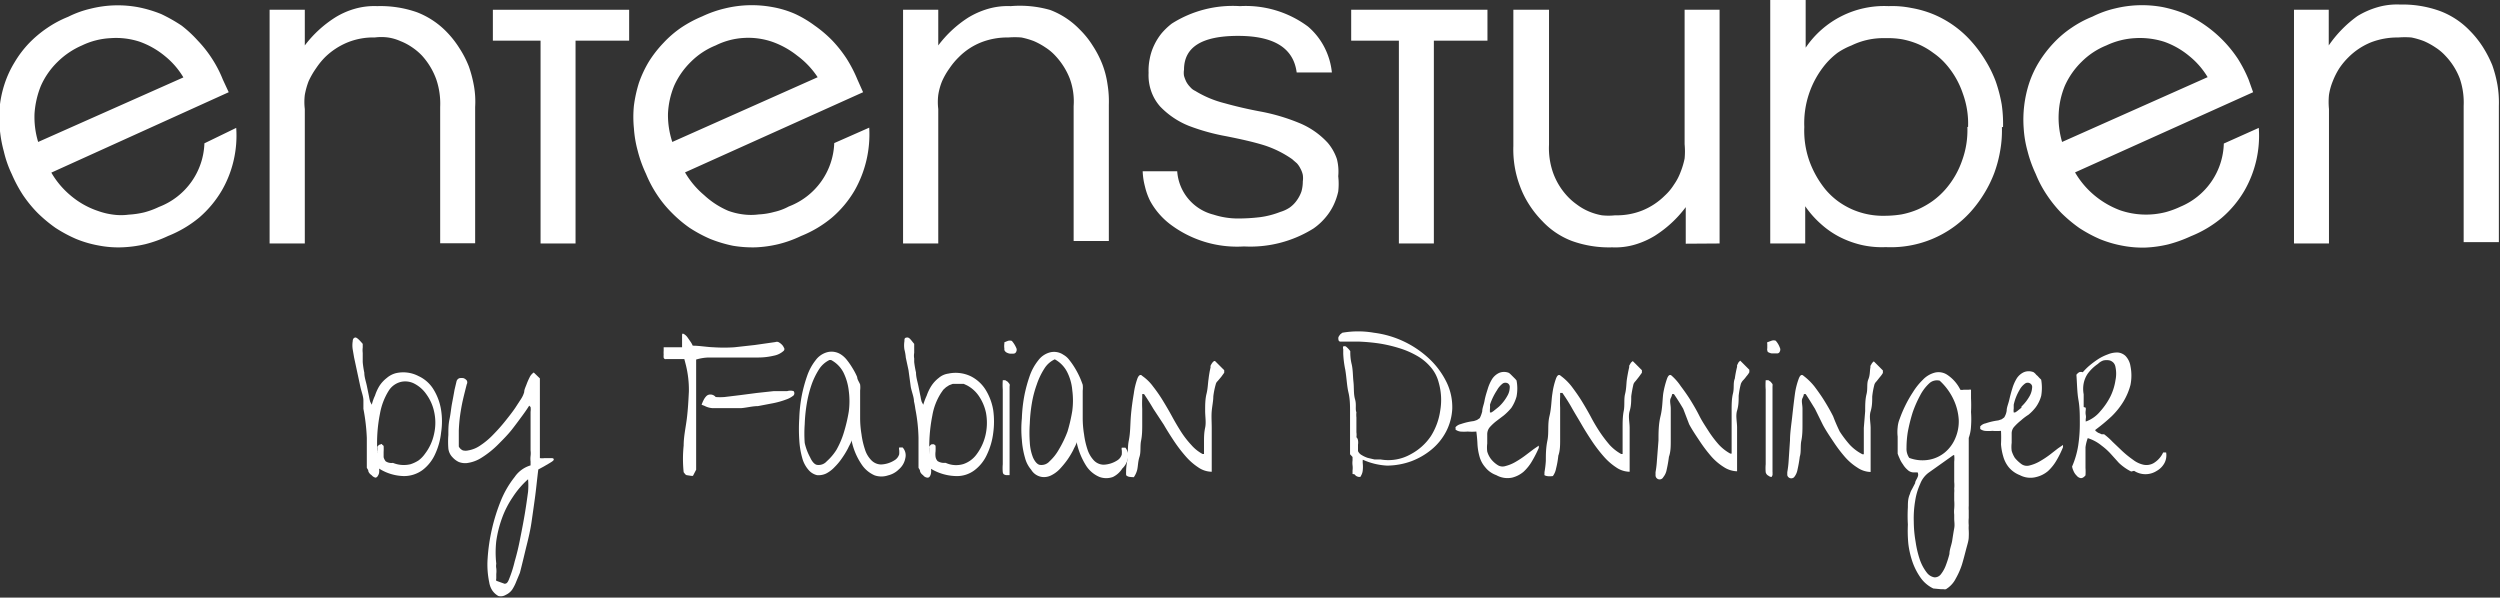
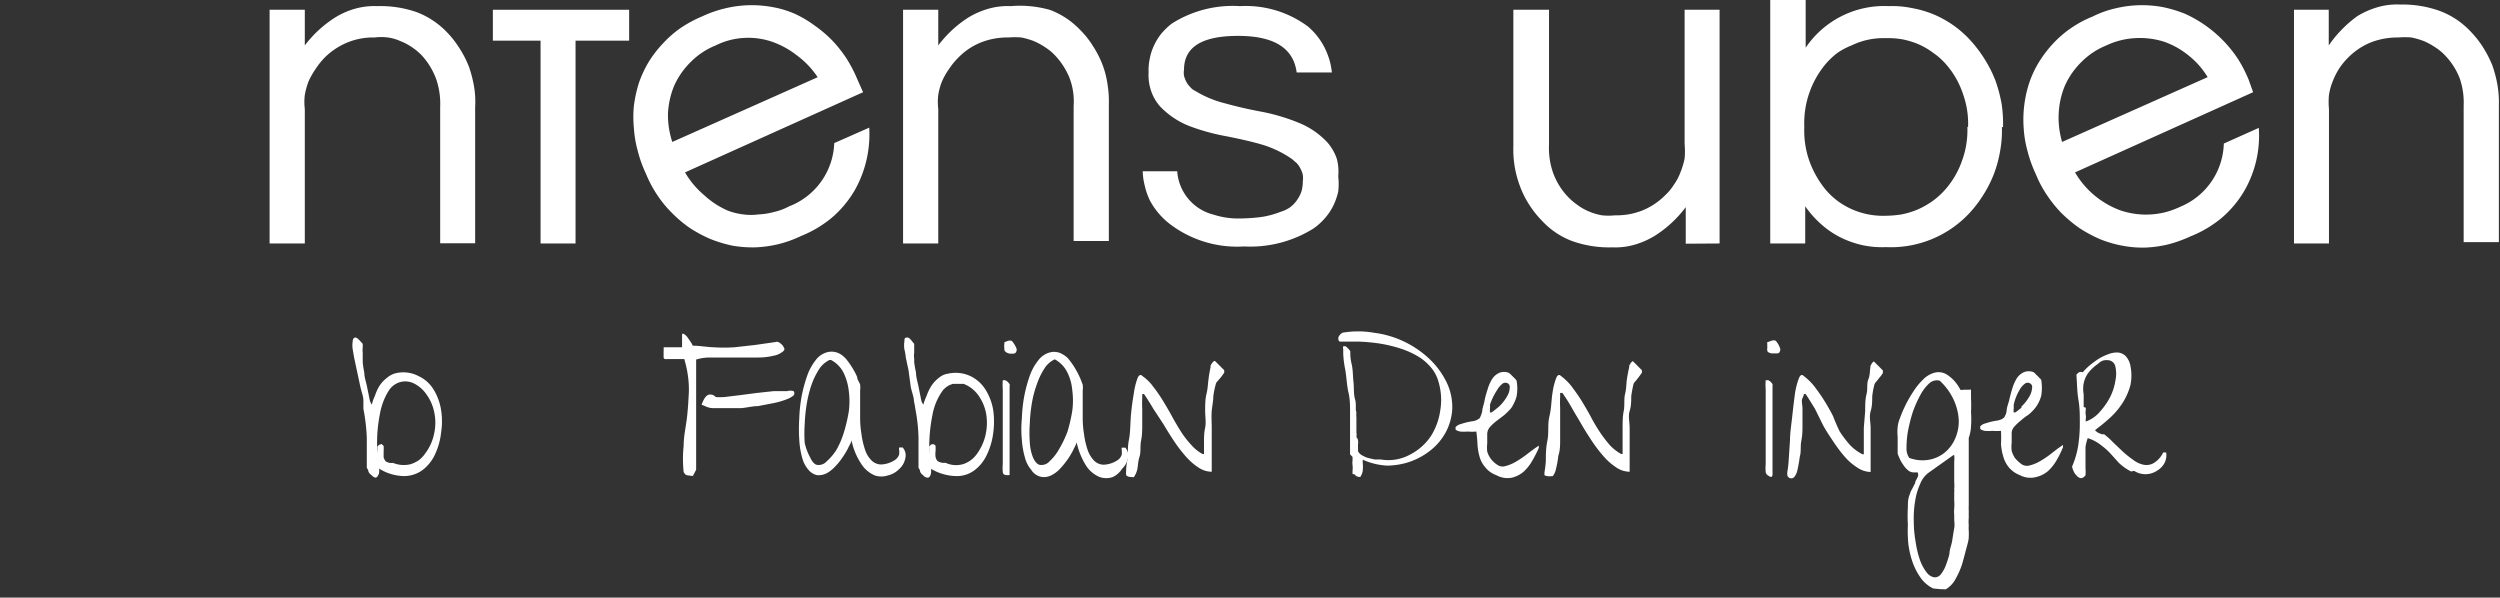
<svg xmlns="http://www.w3.org/2000/svg" viewBox="0 0 110.07 26.31">
  <rect x="0" y="0" width="110.07" height="26.31" fill="#333333" stroke="none" />
  <defs>
    <style>.cls-1{fill:#fff;}</style>
  </defs>
  <g data-name="Ebene 2" id="Ebene_2">
    <g data-name="Ebene 1" id="Ebene_1-2">
-       <path class="cls-1" d="M8.07,3.41,1.68,6.25A3.77,3.77,0,0,1,1.52,5,3.94,3.94,0,0,1,1.8,3.78a3.38,3.38,0,0,1,.74-1.06A3.51,3.51,0,0,1,3.61,2a3.26,3.26,0,0,1,1.26-.32,3.32,3.32,0,0,1,1.29.16,3.7,3.7,0,0,1,1.09.62,3.52,3.52,0,0,1,.82.94m2,.66-.26-.56a5.23,5.23,0,0,0-.47-.91,5.27,5.27,0,0,0-.63-.8A5.44,5.44,0,0,0,8,1.13,7.08,7.08,0,0,0,7.1.62a5.51,5.51,0,0,0-1-.3A4.92,4.92,0,0,0,4,.38a4.45,4.45,0,0,0-1,.36,4.79,4.79,0,0,0-.92.49,5.08,5.08,0,0,0-.8.67,4.65,4.65,0,0,0-.63.83,4.48,4.48,0,0,0-.44.94,4.82,4.82,0,0,0-.22,1,5.8,5.8,0,0,0,0,1,5.62,5.62,0,0,0,.18,1,4.81,4.81,0,0,0,.35,1A6.12,6.12,0,0,0,1,8.57a5.54,5.54,0,0,0,.65.8,6.28,6.28,0,0,0,.79.66,6.12,6.12,0,0,0,.91.49,4.89,4.89,0,0,0,1,.29,4.52,4.52,0,0,0,1,.08,5.3,5.3,0,0,0,1.05-.14,5.46,5.46,0,0,0,1-.36,5.11,5.11,0,0,0,1.37-.81,4.75,4.75,0,0,0,1-1.2,4.78,4.78,0,0,0,.52-1.33,4.84,4.84,0,0,0,.11-1.42L9,6.31a3.11,3.11,0,0,1-2,2.8,3.61,3.61,0,0,1-.65.24,3.85,3.85,0,0,1-.68.1,2.57,2.57,0,0,1-.68,0,3.11,3.11,0,0,1-.67-.16A3.66,3.66,0,0,1,3.1,8.6a3.76,3.76,0,0,1-.84-1Z" />
      <path class="cls-1" d="M11.87.43V10.72h1.55V4.8a2.56,2.56,0,0,1,0-.62,3.25,3.25,0,0,1,.17-.61A3.6,3.6,0,0,1,13.92,3a3.17,3.17,0,0,1,.4-.49,3.12,3.12,0,0,1,1-.65,3,3,0,0,1,1.18-.21,2.24,2.24,0,0,1,.58,0,2.05,2.05,0,0,1,.55.16,2.49,2.49,0,0,1,.51.27,2.61,2.61,0,0,1,.44.37,3.13,3.13,0,0,1,.63,1.05,3.32,3.32,0,0,1,.17,1.21v6h1.54v-6a4,4,0,0,0-.05-.91,5.43,5.43,0,0,0-.23-.88,4.45,4.45,0,0,0-.42-.81,4.27,4.27,0,0,0-.56-.71,3.65,3.65,0,0,0-1.3-.86A4.84,4.84,0,0,0,16.61.27a3.12,3.12,0,0,0-1,.12,3.41,3.41,0,0,0-.87.39A5.11,5.11,0,0,0,13.42,2V.43Z" />
      <path class="cls-1" d="M25.34,10.72V1.79H27.7V.43h-6V1.79h2.1v8.93Z" />
      <path class="cls-1" d="M36,3.4l-6.4,2.85A3.76,3.76,0,0,1,29.41,5a3.66,3.66,0,0,1,.27-1.22,3.43,3.43,0,0,1,.74-1.06A3.26,3.26,0,0,1,31.51,2a3.18,3.18,0,0,1,1.25-.33A3.25,3.25,0,0,1,34,1.84a3.82,3.82,0,0,1,1.1.61A3.72,3.72,0,0,1,36,3.4m2,.66-.25-.56a6,6,0,0,0-.47-.91,5.56,5.56,0,0,0-.64-.81,5.45,5.45,0,0,0-.78-.66A4.89,4.89,0,0,0,35,.61a4.35,4.35,0,0,0-1-.3,5,5,0,0,0-2.08.06,5,5,0,0,0-1,.35,5.41,5.41,0,0,0-.92.49,4.65,4.65,0,0,0-.79.68,5.15,5.15,0,0,0-.64.82,5,5,0,0,0-.44.94,5.87,5.87,0,0,0-.22,1,5,5,0,0,0,0,1,5,5,0,0,0,.17,1,5.56,5.56,0,0,0,.36,1,5.27,5.27,0,0,0,.48.91,5,5,0,0,0,.65.8,5.6,5.6,0,0,0,.79.67,6.12,6.12,0,0,0,.91.49,5.87,5.87,0,0,0,1,.3,5.3,5.3,0,0,0,1,.07,5.2,5.2,0,0,0,1-.14,5.11,5.11,0,0,0,1-.36,5.05,5.05,0,0,0,1.36-.81,4.71,4.71,0,0,0,1-1.2,5,5,0,0,0,.64-2.76l-1.54.68a3.1,3.1,0,0,1-2,2.79,2.48,2.48,0,0,1-.64.24,3.11,3.11,0,0,1-.68.11,2.66,2.66,0,0,1-.69,0,3,3,0,0,1-.66-.16A3.71,3.71,0,0,1,31,8.59a3.8,3.8,0,0,1-.84-1Z" />
      <path class="cls-1" d="M39.76.43V10.72h1.55V4.8a2.56,2.56,0,0,1,0-.62,2.64,2.64,0,0,1,.17-.61A3.22,3.22,0,0,1,41.81,3a3.09,3.09,0,0,1,.4-.48,2.89,2.89,0,0,1,1-.66,3.16,3.16,0,0,1,1.18-.21,3.69,3.69,0,0,1,.58,0,3.47,3.47,0,0,1,.55.16,3.15,3.15,0,0,1,.51.28,2.22,2.22,0,0,1,.44.37,3.13,3.13,0,0,1,.63,1,2.92,2.92,0,0,1,.17,1.21v5.94h1.55v-6a4.64,4.64,0,0,0-.06-.91,3.94,3.94,0,0,0-.23-.88,4.45,4.45,0,0,0-.42-.81,3.86,3.86,0,0,0-.57-.71,3.56,3.56,0,0,0-1.3-.86A4.82,4.82,0,0,0,44.5.27a3.09,3.09,0,0,0-1,.12,3.64,3.64,0,0,0-.88.39A5.07,5.07,0,0,0,41.31,2V.43Z" />
      <path class="cls-1" d="M58.64,3.19a3.1,3.1,0,0,0-.33-1.11,3,3,0,0,0-.72-.91,4.59,4.59,0,0,0-3-.9,5,5,0,0,0-3,.77,3,3,0,0,0-.45.43,2.62,2.62,0,0,0-.33.53,2.39,2.39,0,0,0-.19.59,2.6,2.6,0,0,0-.05.62,2.13,2.13,0,0,0,.11.79,2,2,0,0,0,.4.69,3.6,3.6,0,0,0,1.26.85A9.2,9.2,0,0,0,54,6c.6.12,1.15.24,1.64.39A4.61,4.61,0,0,1,56.88,7l.22.19a1,1,0,0,1,.16.24,1,1,0,0,1,.1.27,1,1,0,0,1,0,.29,1.61,1.61,0,0,1-.06.44,1.53,1.53,0,0,1-.21.4,1.3,1.3,0,0,1-.31.31,1.53,1.53,0,0,1-.41.19,3.8,3.8,0,0,1-.88.23,8.22,8.22,0,0,1-1,.06,3.51,3.51,0,0,1-1.06-.17,2.12,2.12,0,0,1-1.6-1.91H50.31a3,3,0,0,0,.1.67,2.87,2.87,0,0,0,.23.64,3.25,3.25,0,0,0,.85,1,4.88,4.88,0,0,0,3.28,1,5.24,5.24,0,0,0,3.06-.79,2.68,2.68,0,0,0,.5-.45,2.53,2.53,0,0,0,.37-.55,2.77,2.77,0,0,0,.22-.63,3,3,0,0,0,0-.67A2.21,2.21,0,0,0,58.86,7a2.17,2.17,0,0,0-.4-.71,3.5,3.5,0,0,0-1.27-.88,8.59,8.59,0,0,0-1.64-.49c-.6-.11-1.15-.24-1.65-.38A4.62,4.62,0,0,1,52.62,4a.62.62,0,0,1-.22-.17,1,1,0,0,1-.17-.23,1.57,1.57,0,0,1-.1-.26.82.82,0,0,1,0-.27c0-1,.79-1.49,2.38-1.49s2.44.54,2.58,1.61Z" />
-       <path class="cls-1" d="M63.13,10.72V1.79h2.36V.43h-6V1.79h2.1v8.93Z" />
      <path class="cls-1" d="M75.71,10.72V.43H74.17V6.35a3.33,3.33,0,0,1,0,.63,3.42,3.42,0,0,1-.18.6,2.42,2.42,0,0,1-.29.55,2.32,2.32,0,0,1-.4.48,3,3,0,0,1-1,.66,3.05,3.05,0,0,1-1.19.21,2.78,2.78,0,0,1-.58,0,2.66,2.66,0,0,1-.55-.16A2.49,2.49,0,0,1,69.42,9,2.67,2.67,0,0,1,69,8.63a3,3,0,0,1-.63-1.05,3.29,3.29,0,0,1-.17-1.21V.43H66.63v6a4.64,4.64,0,0,0,.06.91,4.59,4.59,0,0,0,.24.88,4.11,4.11,0,0,0,.41.81,4.43,4.43,0,0,0,.57.71,3.46,3.46,0,0,0,1.3.87,4.83,4.83,0,0,0,1.77.28,3.06,3.06,0,0,0,1-.12,3.64,3.64,0,0,0,.88-.39,5.1,5.1,0,0,0,1.36-1.26v1.61Z" />
      <path class="cls-1" d="M86.62,5.59a3.9,3.9,0,0,1-.23,1.47,3.83,3.83,0,0,1-.74,1.28,3.39,3.39,0,0,1-.56.51,3.77,3.77,0,0,1-.65.37,3.53,3.53,0,0,1-.72.22A4.65,4.65,0,0,1,83,9.5a3.39,3.39,0,0,1-1.45-.28,3.43,3.43,0,0,1-.64-.37,3.26,3.26,0,0,1-.54-.51,4.31,4.31,0,0,1-.72-1.29,4,4,0,0,1-.21-1.46,4.06,4.06,0,0,1,.93-2.76,3.26,3.26,0,0,1,.54-.51A3.14,3.14,0,0,1,81.52,2,3.19,3.19,0,0,1,83,1.68a3.78,3.78,0,0,1,.75.05,3.53,3.53,0,0,1,.72.22,3.25,3.25,0,0,1,.65.38,3,3,0,0,1,.56.5,3.78,3.78,0,0,1,.74,1.29,3.84,3.84,0,0,1,.23,1.47m1.54,0a5.88,5.88,0,0,0-.06-1,6.54,6.54,0,0,0-.26-1,5.22,5.22,0,0,0-.45-.92,5.54,5.54,0,0,0-.61-.83A4.61,4.61,0,0,0,85.15.64a4.62,4.62,0,0,0-1-.29,4.26,4.26,0,0,0-1-.08A4.17,4.17,0,0,0,79.5,2.1V0H77.94V10.72h1.54V9.08a4.28,4.28,0,0,0,.69.78,3.86,3.86,0,0,0,.86.59,4.24,4.24,0,0,0,1,.35,4.06,4.06,0,0,0,1,.08,4.73,4.73,0,0,0,3.72-1.54,5.45,5.45,0,0,0,.61-.82,5.22,5.22,0,0,0,.45-.92,5.55,5.55,0,0,0,.26-1,5,5,0,0,0,.07-1" />
      <path class="cls-1" d="M97.19,3.4l-6.4,2.85A3.76,3.76,0,0,1,90.64,5a3.66,3.66,0,0,1,.27-1.22,3.43,3.43,0,0,1,.74-1.06A3.26,3.26,0,0,1,92.74,2,3.36,3.36,0,0,1,94,1.68a3.52,3.52,0,0,1,1.29.16,3.58,3.58,0,0,1,1.09.62,3.52,3.52,0,0,1,.82.94m2,.66L99,3.5a6,6,0,0,0-.47-.91A5.52,5.52,0,0,0,97.1,1.12a5.56,5.56,0,0,0-.89-.51,5.65,5.65,0,0,0-1-.3,5,5,0,0,0-2.08.06,4.45,4.45,0,0,0-1,.36,4.79,4.79,0,0,0-.92.49,4.59,4.59,0,0,0-.79.67,5.23,5.23,0,0,0-.64.83,4.48,4.48,0,0,0-.44.94,5.2,5.2,0,0,0-.24,2,4.85,4.85,0,0,0,.17,1,5.56,5.56,0,0,0,.36,1,4.93,4.93,0,0,0,.48.91,5.63,5.63,0,0,0,.65.81,6.28,6.28,0,0,0,.79.66,6.12,6.12,0,0,0,.91.49,5.07,5.07,0,0,0,1,.29,4.65,4.65,0,0,0,1,.08,5.2,5.2,0,0,0,1-.14,5.86,5.86,0,0,0,1-.36,5.05,5.05,0,0,0,1.36-.81,4.71,4.71,0,0,0,1-1.2,4.85,4.85,0,0,0,.63-2.76l-1.54.69A3.1,3.1,0,0,1,96,9.1a3.91,3.91,0,0,1-.65.24,3.51,3.51,0,0,1-2-.08,3.9,3.9,0,0,1-1.15-.67,3.8,3.8,0,0,1-.84-1Z" />
      <path class="cls-1" d="M101,.43V10.72h1.54V4.8a3.18,3.18,0,0,1,0-.62,2.64,2.64,0,0,1,.17-.61A3.22,3.22,0,0,1,103,3a3.09,3.09,0,0,1,.4-.48,3,3,0,0,1,1-.66,3.25,3.25,0,0,1,1.19-.21,3.69,3.69,0,0,1,.58,0,3.47,3.47,0,0,1,.55.16,3.15,3.15,0,0,1,.51.28,2.22,2.22,0,0,1,.44.37,3,3,0,0,1,.63,1,3.26,3.26,0,0,1,.17,1.2v6h1.55v-6a4.64,4.64,0,0,0-.06-.91,5.43,5.43,0,0,0-.23-.88,5.19,5.19,0,0,0-.42-.81,4.33,4.33,0,0,0-.57-.71,3.56,3.56,0,0,0-1.3-.86,4.84,4.84,0,0,0-1.77-.29,3.06,3.06,0,0,0-1,.12,3.64,3.64,0,0,0-.88.39A5.27,5.27,0,0,0,102.53,2V.43Z" />
      <path class="cls-1" d="M16.36,20.92a.36.36,0,0,1-.14-.16c0-.08-.06-.13-.07-.17V19.28A8.43,8.43,0,0,0,16,18L16,17.63c0-.18-.09-.39-.14-.63l-.15-.7-.12-.56-.06-.35a1.16,1.16,0,0,1,0-.37c0-.1.05-.15.11-.16s.17.09.33.28v.16a1,1,0,0,0,0,.24c0,.09,0,.16,0,.24s0,.13,0,.16a3.84,3.84,0,0,0,.07.47c0,.19.07.38.11.57l.1.49a1.74,1.74,0,0,0,.05.22l.07.13a1.9,1.9,0,0,1,.14-.4A2,2,0,0,1,16.7,17a1.42,1.42,0,0,1,.33-.36,1,1,0,0,1,.4-.21,1.45,1.45,0,0,1,1,.13,1.51,1.51,0,0,1,.66.59,2.45,2.45,0,0,1,.33.9,3.22,3.22,0,0,1,0,1,3,3,0,0,1-.26.94,1.81,1.81,0,0,1-.55.7,1.37,1.37,0,0,1-.83.27,2.11,2.11,0,0,1-1.09-.33.62.62,0,0,1,0,.19.35.35,0,0,1-.06.14.13.13,0,0,1-.1.07A.33.33,0,0,1,16.36,20.92Zm.94-.54a1.27,1.27,0,0,0,.77.06,1.49,1.49,0,0,0,.36-.17,1.28,1.28,0,0,0,.28-.29,2.16,2.16,0,0,0,.4-.87,2.22,2.22,0,0,0,0-1,2,2,0,0,0-.33-.74,1.46,1.46,0,0,0-.52-.47.87.87,0,0,0-.59-.09.88.88,0,0,0-.56.4,2.81,2.81,0,0,0-.38,1A6.61,6.61,0,0,0,16.62,20a.19.19,0,0,1,0-.07.26.26,0,0,1,0-.1l0-.1a.16.16,0,0,1,0-.07.24.24,0,0,1,.11-.09c.05,0,.08-.05.09,0l.07.06a2.23,2.23,0,0,1,0,.27v.23a.51.51,0,0,0,.09.18A.46.46,0,0,0,17.3,20.38Z" />
-       <path class="cls-1" d="M21.94,26.24a.81.81,0,0,1-.27-.25.93.93,0,0,1-.13-.35,3.79,3.79,0,0,1-.07-1.06,8,8,0,0,1,.19-1.29A8.17,8.17,0,0,1,22.07,22a4.26,4.26,0,0,1,.59-1,1.29,1.29,0,0,1,.7-.51v-.17a1,1,0,0,1,0-.24,1,1,0,0,0,0-.25v-1.7a.74.74,0,0,0,0-.21l-.06-.06c-.05.08-.14.22-.28.41s-.3.41-.48.64-.41.46-.63.68a4.07,4.07,0,0,1-.69.55,1.56,1.56,0,0,1-.68.25.78.78,0,0,1-.34-.05.86.86,0,0,1-.27-.2.66.66,0,0,1-.19-.39,4,4,0,0,1,0-.6c0-.23,0-.46.05-.69s.07-.48.11-.69.08-.42.11-.6l.09-.38a.2.2,0,0,1,.13-.14.54.54,0,0,1,.18,0,.33.33,0,0,1,.14.1.17.17,0,0,1,0,.17c-.06.24-.12.47-.17.69s-.09.45-.12.66-.05.45-.06.68v.71a.37.37,0,0,0,.18.17.51.51,0,0,0,.24,0,1.3,1.3,0,0,0,.53-.22,3.29,3.29,0,0,0,.57-.48,7.61,7.61,0,0,0,.54-.61c.16-.2.31-.39.43-.57l.26-.4a1.08,1.08,0,0,0,.13-.29c0-.11.06-.22.1-.33a2.71,2.71,0,0,1,.13-.3.54.54,0,0,1,.19-.23l.27.26v3.51a.67.67,0,0,0,.2,0h.27c.08,0,.13,0,.14.05s-.05.09-.2.18l-.24.14-.24.13c-.06.48-.1.91-.15,1.27s-.1.72-.15,1.06-.13.68-.21,1-.18.76-.3,1.22l-.15.36a1.93,1.93,0,0,1-.19.38.7.7,0,0,1-.28.23A.42.42,0,0,1,21.94,26.24Zm.27-.54c.06,0,.13,0,.21-.22a5.15,5.15,0,0,0,.24-.76,10.34,10.34,0,0,0,.24-1c.08-.4.15-.76.21-1.12s.1-.66.14-.95a3.31,3.31,0,0,0,0-.55,3.84,3.84,0,0,0-.67.78,4.17,4.17,0,0,0-.48.94,5.07,5.07,0,0,0-.25,1,4.52,4.52,0,0,0,0,1,.54.54,0,0,0,0,.2,1.09,1.09,0,0,1,0,.25c0,.08,0,.14,0,.2a.19.19,0,0,0,0,.1Z" />
      <path class="cls-1" d="M30.23,20.92a.18.18,0,0,1-.07-.05l-.06-.08a5.72,5.72,0,0,1,0-1.17c0-.4.09-.79.14-1.19s.07-.8.09-1.19a4.54,4.54,0,0,0-.13-1.16l-.07-.27h-.8a.09.09,0,0,1-.11-.06.77.77,0,0,1,0-.15.83.83,0,0,1,0-.15l0-.11,0-.05,0,0h.81v-.48c0-.1,0-.14.07-.11a.52.52,0,0,1,.16.14l.16.23a1.09,1.09,0,0,1,.08.15c.3,0,.61.06.92.07a6.93,6.93,0,0,0,.91,0l.9-.1.91-.13a.19.19,0,0,1,.13,0,.58.58,0,0,1,.15.11.38.38,0,0,1,.09.13.11.11,0,0,1,0,.14.88.88,0,0,1-.44.22,3,3,0,0,1-.66.08H31.21a2.11,2.11,0,0,0-.56.09V17c0,.41,0,.82,0,1.23l0,1.22c0,.41,0,.82,0,1.23l-.14.27h-.08Zm.66-3.1s0,0,0,0l0,0a1.65,1.65,0,0,1,.09-.21.66.66,0,0,1,.12-.17.24.24,0,0,1,.18-.07.3.3,0,0,1,.23.11,2.56,2.56,0,0,0,.39,0l.66-.08.77-.1.74-.08.59,0a.5.5,0,0,1,.28,0,.15.15,0,0,1,0,.19,1.06,1.06,0,0,1-.33.18,3.58,3.58,0,0,1-.56.16l-.68.13c-.24,0-.49.07-.74.09l-.69,0-.57,0a.88.88,0,0,1-.35-.1Z" />
      <path class="cls-1" d="M35.59,20.68a1.3,1.3,0,0,1-.27-.52,3.71,3.71,0,0,1-.13-.8,7.37,7.37,0,0,1,0-.94,6.52,6.52,0,0,1,.11-1,6.33,6.33,0,0,1,.24-.88,2.36,2.36,0,0,1,.37-.68.94.94,0,0,1,.5-.35.76.76,0,0,1,.62.1,1.09,1.09,0,0,1,.25.23,3.27,3.27,0,0,1,.25.36,3,3,0,0,1,.21.4c0,.11.09.22.13.33a1.13,1.13,0,0,1,0,.26v1.21q0,.36.06.72a3.52,3.52,0,0,0,.15.66,1.17,1.17,0,0,0,.28.48.61.61,0,0,0,.43.19,1.19,1.19,0,0,0,.63-.21.46.46,0,0,0,.17-.24,1.23,1.23,0,0,0,0-.19.2.2,0,0,1,0-.11s.06,0,.15,0a.51.51,0,0,1,.12.47.84.84,0,0,1-.28.49,1,1,0,0,1-.48.27.92.92,0,0,1-.59,0,1.32,1.32,0,0,1-.58-.49,2.91,2.91,0,0,1-.44-1.06c0,.09-.09.21-.15.35a3.78,3.78,0,0,1-.26.43,2.6,2.6,0,0,1-.33.4,1.37,1.37,0,0,1-.38.29.79.79,0,0,1-.4.07A.7.7,0,0,1,35.59,20.68Zm.08-.54c.09.2.21.33.33.33a.47.47,0,0,0,.4-.16,2.33,2.33,0,0,0,.43-.51,3.8,3.8,0,0,0,.33-.78,6.91,6.91,0,0,0,.21-.9,3.48,3.48,0,0,0,0-.91,2.45,2.45,0,0,0-.23-.8,1.29,1.29,0,0,0-.55-.56h-.07a1.13,1.13,0,0,0-.46.41,3.29,3.29,0,0,0-.33.68,5.16,5.16,0,0,0-.21.84,6.86,6.86,0,0,0-.09.9,5.63,5.63,0,0,0,0,.82A2.42,2.42,0,0,0,35.67,20.14Z" />
      <path class="cls-1" d="M40.64,20.92a.34.34,0,0,1-.13-.16c0-.08-.06-.13-.07-.17V19.28A7.4,7.4,0,0,0,40.3,18a3,3,0,0,0-.06-.33c0-.18-.09-.39-.14-.63L40,16.3l-.12-.56a2,2,0,0,0-.06-.35,1.17,1.17,0,0,1,0-.37c0-.1,0-.15.11-.16s.16.09.32.28v.4a.66.66,0,0,0,0,.24c0,.08,0,.13,0,.16a4.08,4.08,0,0,0,.08.46c0,.2.06.38.1.57s.07.36.1.49a1.55,1.55,0,0,0,.05.23l.07.13a2.74,2.74,0,0,1,.15-.4A2,2,0,0,1,41,17a1.42,1.42,0,0,1,.33-.36.81.81,0,0,1,.42-.19,1.54,1.54,0,0,1,1,.12,1.63,1.63,0,0,1,.65.6,2.47,2.47,0,0,1,.33.89,3.66,3.66,0,0,1,0,1,3.07,3.07,0,0,1-.27.94,1.79,1.79,0,0,1-.55.7,1.28,1.28,0,0,1-.82.26,2.23,2.23,0,0,1-1.1-.32.62.62,0,0,1,0,.19.34.34,0,0,1-.05.14.11.11,0,0,1-.1.06A.26.26,0,0,1,40.64,20.92Zm1-.54a1.1,1.1,0,0,0,.78.05A1.19,1.19,0,0,0,43,20a2.27,2.27,0,0,0,.41-.94,2.42,2.42,0,0,0,0-.89,2.07,2.07,0,0,0-.31-.73,1.46,1.46,0,0,0-.52-.47l-.15-.07-.16,0h-.16l-.16,0-.16.06-.14.09-.12.11-.09.13a2.66,2.66,0,0,0-.39,1A7.16,7.16,0,0,0,40.92,20v-.07l0-.11,0-.1a.08.08,0,0,1,0-.06.24.24,0,0,1,.1-.1c.06,0,.09,0,.1,0l.07.06a2.3,2.3,0,0,1,0,.26.89.89,0,0,0,0,.23.37.37,0,0,0,.09.19A.53.53,0,0,0,41.59,20.38Z" />
      <path class="cls-1" d="M44.15,20.79a2.06,2.06,0,0,1,0-.35V18.82c0-.33,0-.64,0-.93s0-.53,0-.74a2.87,2.87,0,0,1,0-.41h.11l.11.07.08.1a.23.23,0,0,1,0,.11v3.77s0,.05,0,.07l0,.06-.06,0-.07,0a.24.24,0,0,1-.14-.05A.28.28,0,0,1,44.15,20.79Zm.07-5.38v-.07a.74.74,0,0,1,0-.21v-.06l.15-.06a.28.28,0,0,1,.18,0,1.17,1.17,0,0,1,.19.3.19.19,0,0,1,0,.18.13.13,0,0,1-.12.08h-.16a.44.44,0,0,1-.16-.06A.22.22,0,0,1,44.22,15.41Z" />
      <path class="cls-1" d="M45.4,20.68a1.3,1.3,0,0,1-.27-.52,3.73,3.73,0,0,1-.14-.8,4.92,4.92,0,0,1,0-.94,6.66,6.66,0,0,1,.11-1,6.33,6.33,0,0,1,.24-.88,2.3,2.3,0,0,1,.37-.67.94.94,0,0,1,.5-.35.73.73,0,0,1,.61.1.82.82,0,0,1,.26.23,3.27,3.27,0,0,1,.25.36,3.84,3.84,0,0,1,.21.4c.05.11.09.22.13.33a1.13,1.13,0,0,1,0,.26v1.21q0,.36.06.72a3.52,3.52,0,0,0,.15.66,1.29,1.29,0,0,0,.28.48.61.61,0,0,0,.43.19,1.19,1.19,0,0,0,.63-.21.46.46,0,0,0,.17-.24,1.23,1.23,0,0,0,0-.19.2.2,0,0,1,0-.11s.06,0,.16,0a.65.65,0,0,1,.11.22.53.53,0,0,1,0,.25.84.84,0,0,1-.25.45A1,1,0,0,1,49,21a.86.86,0,0,1-.59,0,1.3,1.3,0,0,1-.58-.48,3.16,3.16,0,0,1-.43-1.06c0,.09-.09.22-.15.36a3.78,3.78,0,0,1-.26.43,4.12,4.12,0,0,1-.33.4,1.34,1.34,0,0,1-.38.28.7.7,0,0,1-.4.07A.66.66,0,0,1,45.4,20.68Zm.08-.54c.09.2.21.33.33.33a.47.47,0,0,0,.4-.16,2.09,2.09,0,0,0,.41-.52A4.82,4.82,0,0,0,47,19a7.06,7.06,0,0,0,.21-.91,3.46,3.46,0,0,0,0-.91,2.17,2.17,0,0,0-.22-.79,1.32,1.32,0,0,0-.55-.57h0a1.08,1.08,0,0,0-.46.41,3.12,3.12,0,0,0-.33.69,4.71,4.71,0,0,0-.22.84,6.71,6.71,0,0,0-.09.89,5.78,5.78,0,0,0,0,.83A2.08,2.08,0,0,0,45.48,20.14Z" />
      <path class="cls-1" d="M49.58,20.92l0-.06a.26.26,0,0,1,0-.07c0-.08,0-.24.05-.5s0-.56.07-.9.06-.7.09-1.07.08-.7.13-1a3.17,3.17,0,0,1,.16-.66c.06-.15.14-.19.21-.11a2,2,0,0,1,.48.47,6.26,6.26,0,0,1,.43.62c.14.23.27.45.4.69s.26.46.4.68a4.1,4.1,0,0,0,.45.58,1.76,1.76,0,0,0,.5.4h.06c0-.13,0-.3,0-.51s0-.42.05-.65,0-.49,0-.74,0-.51.06-.75.06-.46.09-.65a4.34,4.34,0,0,1,.09-.52.16.16,0,0,1,0-.07.75.75,0,0,1,.07-.12.3.3,0,0,1,.08-.08,0,0,0,0,1,0,0,.06.06,0,0,1,.05,0l.4.4s0,.06,0,.11l-.13.18-.16.19a.26.26,0,0,0-.08.13,3.45,3.45,0,0,0-.11.54c0,.2-.05.42-.07.65s0,.49,0,.74l0,.73c0,.23,0,.46,0,.65v.55a1.06,1.06,0,0,1-.59-.19,2.68,2.68,0,0,1-.54-.47,6.45,6.45,0,0,1-.51-.66c-.16-.24-.32-.49-.47-.75L50.78,18c-.14-.24-.28-.46-.41-.65h-.08s0,.06,0,.18a4.61,4.61,0,0,0,0,.47c0,.19,0,.42,0,.66s0,.5-.05.74,0,.49-.07.71-.06.38-.1.57a1,1,0,0,1-.15.33C49.73,21,49.66,21,49.58,20.92Z" />
      <path class="cls-1" d="M59.55,20.87v-.16a.86.86,0,0,0,0-.22.86.86,0,0,1,0-.22v-.15L59.44,20c0-.39,0-.73,0-1s0-.58,0-.86,0-.57-.07-.86-.08-.64-.14-1a4.31,4.31,0,0,1-.09-.71v-.2a.17.17,0,0,1,0-.12.23.23,0,0,1,.11,0,1,1,0,0,1,.2.21c0,.13,0,.32.06.57s.05.51.08.78,0,.53.07.77,0,.44.06.57a1.11,1.11,0,0,0,0,.23c0,.1,0,.21,0,.33s0,.22,0,.32a.76.76,0,0,1,0,.22.23.23,0,0,1,.07.14.58.58,0,0,1,0,.19v.28a.37.37,0,0,0,.17.18,1.23,1.23,0,0,0,.26.12l.3.07.27,0A2,2,0,0,0,62.11,20,2.45,2.45,0,0,0,63,19.2a2.86,2.86,0,0,0,.41-1.12,2.78,2.78,0,0,0-.07-1.25,1.65,1.65,0,0,0-.37-.69,2.23,2.23,0,0,0-.61-.49,3.8,3.8,0,0,0-.78-.33,6.12,6.12,0,0,0-.87-.2,8.46,8.46,0,0,0-.88-.08H59a.09.09,0,0,1-.07-.08.28.28,0,0,1,0-.12.83.83,0,0,1,.08-.12l.09-.07a4.05,4.05,0,0,1,1.39,0,4.35,4.35,0,0,1,2.42,1.13,3.58,3.58,0,0,1,.79,1.07A2.51,2.51,0,0,1,63.94,18a2.44,2.44,0,0,1-.27,1,2.56,2.56,0,0,1-.64.79,3.11,3.11,0,0,1-.9.52,3.2,3.2,0,0,1-1.06.19A3,3,0,0,1,60,20.24a1,1,0,0,0,0,.17,1.41,1.41,0,0,1,0,.29.57.57,0,0,1-.08.25c0,.06-.11.07-.22,0l-.07-.07Z" />
      <path class="cls-1" d="M65.88,20.92a1.08,1.08,0,0,1-.49-.35,1.19,1.19,0,0,1-.25-.47,2.54,2.54,0,0,1-.09-.54A5.87,5.87,0,0,0,65,19a2.34,2.34,0,0,1-.38,0,1.86,1.86,0,0,1-.33,0,.5.5,0,0,1-.2-.08.09.09,0,0,1,0-.06.06.06,0,0,1,0-.06.45.45,0,0,1,.23-.13,2.68,2.68,0,0,1,.56-.13l.15-.05.12-.08a1.33,1.33,0,0,0,.11-.3c0-.14.07-.29.1-.46s.08-.33.14-.52a1.82,1.82,0,0,1,.2-.45.75.75,0,0,1,.3-.26.56.56,0,0,1,.44,0l.07.06.1.1.1.1.06.07a1.88,1.88,0,0,1,0,.71,1.75,1.75,0,0,1-.23.5,2.57,2.57,0,0,1-.33.33l-.33.25a2.27,2.27,0,0,0-.28.26.48.48,0,0,0-.12.33v.4a1.39,1.39,0,0,0,0,.35,1,1,0,0,0,.15.31,1.15,1.15,0,0,0,.3.28.4.4,0,0,0,.35.05,1.7,1.7,0,0,0,.44-.18,4.17,4.17,0,0,0,.44-.29l.37-.28.22-.15s0,0,0,.1a5.07,5.07,0,0,1-.29.57,2,2,0,0,1-.38.48,1.24,1.24,0,0,1-.51.26A1,1,0,0,1,65.88,20.92Zm-.28-3.1a.86.86,0,0,1,0,.17,1.22,1.22,0,0,0,0,.17,0,0,0,0,0,.06,0l.08-.05.1-.08.1-.08.06-.05a1.92,1.92,0,0,0,.37-.48.74.74,0,0,0,.1-.35.19.19,0,0,0-.08-.19.22.22,0,0,0-.22,0,.94.94,0,0,0-.26.3A2.7,2.7,0,0,0,65.6,17.82Z" />
      <path class="cls-1" d="M68,20.92a.21.21,0,0,1,0-.06l0-.07a4.26,4.26,0,0,0,.06-.5c0-.26,0-.56.07-.9s0-.7.09-1.07.08-.7.13-1a3.17,3.17,0,0,1,.16-.66c.06-.15.13-.19.21-.11a2.37,2.37,0,0,1,.48.47c.15.2.3.41.43.62s.27.45.4.69a7.58,7.58,0,0,0,.4.68,5.9,5.9,0,0,0,.44.58,2,2,0,0,0,.51.4h.06c0-.13,0-.3,0-.51s0-.42,0-.65,0-.49.05-.74,0-.51.06-.75.05-.46.08-.65.06-.35.1-.52l0-.07.07-.12a.34.34,0,0,1,.09-.08s0,0,0,0,0,0,0,0l.4.4s0,.06,0,.11l-.13.18-.15.19a.38.38,0,0,0-.09.13,5.12,5.12,0,0,0-.1.54c0,.2,0,.42-.07.65s0,.49,0,.74,0,.49,0,.73,0,.46,0,.65v.55a1.06,1.06,0,0,1-.59-.19,2.68,2.68,0,0,1-.54-.47,6.45,6.45,0,0,1-.51-.66c-.16-.24-.32-.49-.47-.75s-.3-.5-.44-.75-.28-.46-.41-.65h-.1s0,.06,0,.18a4.61,4.61,0,0,0,0,.47c0,.19,0,.42,0,.66s0,.5,0,.74,0,.49-.08.71a3.78,3.78,0,0,1-.1.57.81.81,0,0,1-.14.33S68.12,21,68,20.92Z" />
-       <path class="cls-1" d="M72.89,20.92l0-.06,0-.07a4.26,4.26,0,0,0,.06-.5l.07-.9c0-.33,0-.7.09-1.07s.08-.7.12-1a4,4,0,0,1,.17-.66c.06-.15.13-.19.21-.11A2.37,2.37,0,0,1,74,17c.15.2.3.41.43.62s.27.45.39.69.27.46.41.68a4.92,4.92,0,0,0,.44.58,2,2,0,0,0,.51.4h.06c0-.13,0-.3,0-.51s0-.42,0-.65,0-.49,0-.74,0-.51.06-.75,0-.46.08-.65a4.83,4.83,0,0,1,.1-.52l0-.07.06-.12a.6.6,0,0,1,.08-.08.06.06,0,0,1,0,0,0,0,0,0,1,0,0l.4.4s0,.06,0,.11a1,1,0,0,1-.13.18,1.46,1.46,0,0,1-.16.19.57.57,0,0,0-.08.13,3.41,3.41,0,0,0-.1.54c0,.2,0,.42-.07.65s0,.49,0,.74,0,.49,0,.73,0,.46,0,.65v.55a1.12,1.12,0,0,1-.59-.19,2.49,2.49,0,0,1-.55-.47,6.36,6.36,0,0,1-.5-.66c-.16-.24-.33-.49-.47-.75L74.11,18c-.14-.24-.28-.46-.41-.65h-.08s0,.06-.06.18,0,.28,0,.47,0,.42,0,.66,0,.5,0,.74,0,.49-.08.71a5.67,5.67,0,0,1-.1.57.71.71,0,0,1-.15.33A.18.18,0,0,1,72.89,20.92Z" />
      <path class="cls-1" d="M77.74,20.79a2.07,2.07,0,0,1,0-.35V18.82c0-.33,0-.64,0-.93s0-.53,0-.74a2.85,2.85,0,0,1,0-.41h.12l.1.07.08.1a.49.49,0,0,1,0,.11v3.77a.17.17,0,0,1,0,.07.21.21,0,0,1,0,.06L78,21,78,21a.21.21,0,0,1-.13-.05A.23.23,0,0,1,77.74,20.79Zm.07-5.38a.09.09,0,0,1,0-.07v-.21a.06.06,0,0,1,0-.06L78,15a.28.28,0,0,1,.18,0,.92.92,0,0,1,.18.3.19.19,0,0,1,0,.18.12.12,0,0,1-.11.08H78a.52.52,0,0,1-.16-.06A.13.13,0,0,1,77.81,15.41Z" />
      <path class="cls-1" d="M78.69,20.92l0-.06,0-.07a4.26,4.26,0,0,0,.06-.5l.06-.9c0-.33.06-.7.1-1.07s.08-.7.12-1a3.21,3.21,0,0,1,.17-.66c.06-.15.13-.19.21-.11a2.67,2.67,0,0,1,.48.47c.15.2.3.41.43.62s.27.45.39.69A7.66,7.66,0,0,0,81,19a4.92,4.92,0,0,0,.44.58A2,2,0,0,0,82,20h.06c0-.13,0-.3,0-.51s0-.42,0-.65l.06-.74c0-.26,0-.51.06-.75s0-.46.08-.65.06-.38.09-.52l0-.07.07-.12a.6.6,0,0,1,.08-.08.06.06,0,0,1,0,0,0,0,0,0,1,0,0l.4.4s0,.06,0,.11a1,1,0,0,1-.13.18l-.15.19a.38.38,0,0,0-.09.13,3.41,3.41,0,0,0-.1.54c0,.2,0,.42-.07.65s0,.49,0,.74,0,.49,0,.73,0,.46,0,.65v.55a1.08,1.08,0,0,1-.58-.19,2.49,2.49,0,0,1-.55-.47,6.36,6.36,0,0,1-.5-.66c-.16-.24-.33-.49-.47-.75L79.91,18c-.15-.24-.28-.46-.41-.65h-.08s0,.06-.06.18,0,.28,0,.47,0,.42,0,.66,0,.5-.05.74,0,.49-.07.71a5.67,5.67,0,0,1-.1.57.71.71,0,0,1-.15.33A.18.18,0,0,1,78.69,20.92Z" />
      <path class="cls-1" d="M85.12,25.91a1.45,1.45,0,0,1-.55-.46,2.83,2.83,0,0,1-.36-.69,3.9,3.9,0,0,1-.19-.82A6,6,0,0,1,84,23.1a6.6,6.6,0,0,1,0-.77c0-.19,0-.38.09-.58a.78.78,0,0,1,.09-.21l.14-.27c0-.09.08-.18.11-.27a.23.23,0,0,0,0-.2h-.17a.39.39,0,0,1-.27-.11,1,1,0,0,1-.21-.25,1.17,1.17,0,0,1-.15-.27,1.6,1.6,0,0,1-.08-.2c0-.11,0-.23,0-.36s0-.26,0-.39a1.75,1.75,0,0,1,0-.4,1.24,1.24,0,0,1,.09-.38,5.31,5.31,0,0,1,.23-.55,5.45,5.45,0,0,1,.35-.62,2.87,2.87,0,0,1,.44-.55,1.12,1.12,0,0,1,.51-.31.69.69,0,0,1,.56.09,1.68,1.68,0,0,1,.58.66.33.33,0,0,0,.14,0l.13,0h.1a.17.17,0,0,1,.1,0c0,.07,0,.2,0,.38a6,6,0,0,1,0,.6,4.29,4.29,0,0,1,0,.63,1.78,1.78,0,0,1-.1.51v.35c0,.15,0,.32,0,.53s0,.41,0,.63,0,.42,0,.62v.86a1.36,1.36,0,0,0,0,.2c0,.11,0,.22,0,.33a1.93,1.93,0,0,0,0,.33,1.52,1.52,0,0,0,0,.22,2.84,2.84,0,0,1,0,.29c0,.16-.06.33-.12.56s-.11.43-.18.66a3.33,3.33,0,0,1-.27.61,1.16,1.16,0,0,1-.33.4l-.1.07a.24.24,0,0,1-.12,0h-.12Zm-1.06-5.75a1.65,1.65,0,0,0,.88.08,1.51,1.51,0,0,0,.7-.33,1.63,1.63,0,0,0,.45-.62,1.87,1.87,0,0,0,.15-.8,2.43,2.43,0,0,0-.22-.88,2.63,2.63,0,0,0-.62-.85.49.49,0,0,0-.24,0,.48.48,0,0,0-.22.12,1.9,1.9,0,0,0-.4.53,5,5,0,0,0-.33.75A7.54,7.54,0,0,0,84,19a4.37,4.37,0,0,0-.06.72A.71.71,0,0,0,84.06,20.16Zm.78,5.06a.53.53,0,0,0,.33.2.34.34,0,0,0,.27-.12,1.45,1.45,0,0,0,.22-.38,4.68,4.68,0,0,0,.17-.53c0-.19.09-.39.12-.58s.06-.39.09-.55,0-.3,0-.42,0-.17,0-.18a1.26,1.26,0,0,1,0-.27,2.19,2.19,0,0,0,0-.36c0-.12,0-.23,0-.33a1.14,1.14,0,0,0,0-.19,1.41,1.41,0,0,0,0-.29v-.89a1.4,1.4,0,0,0,0-.29H86l-1.07.76a1.1,1.1,0,0,0-.39.51,2.81,2.81,0,0,0-.22.75,4.54,4.54,0,0,0-.06.9,5.26,5.26,0,0,0,.08.89,4.43,4.43,0,0,0,.19.8A2,2,0,0,0,84.84,25.22Z" />
      <path class="cls-1" d="M88.93,20.92a1.2,1.2,0,0,1-.49-.35,1.31,1.31,0,0,1-.24-.47,2.56,2.56,0,0,1-.1-.54,5.85,5.85,0,0,0,0-.59,2.43,2.43,0,0,1-.38,0,1.86,1.86,0,0,1-.33,0,.44.44,0,0,1-.2-.08.09.09,0,0,1,0-.06.06.06,0,0,1,0-.06.41.41,0,0,1,.23-.13,2.83,2.83,0,0,1,.56-.13l.15-.05.11-.08a.77.77,0,0,0,.11-.3c0-.14.07-.29.11-.46s.08-.33.14-.52a1.82,1.82,0,0,1,.2-.45.75.75,0,0,1,.3-.26.56.56,0,0,1,.44,0l.07.06a.47.47,0,0,0,.1.1l.09.1a.46.46,0,0,1,.07.07,2.11,2.11,0,0,1,0,.71,1.54,1.54,0,0,1-.24.5,2,2,0,0,1-.32.33,2.36,2.36,0,0,0-.33.25,2.33,2.33,0,0,0-.28.26.44.44,0,0,0-.13.33c0,.14,0,.28,0,.4a1.39,1.39,0,0,0,0,.35,1.23,1.23,0,0,0,.14.31,1.58,1.58,0,0,0,.3.28.42.42,0,0,0,.36.05,1.7,1.7,0,0,0,.44-.18,4.17,4.17,0,0,0,.44-.29l.36-.28.22-.15s0,0,0,.1a4.3,4.3,0,0,1-.28.57,2,2,0,0,1-.38.48,1.24,1.24,0,0,1-.51.26A1,1,0,0,1,88.93,20.92Zm-.27-3.1s0,.09,0,.17a.55.55,0,0,0,0,.17,0,0,0,0,0,.06,0l.08-.05.1-.08.1-.08L89,17.9a1.92,1.92,0,0,0,.37-.48.88.88,0,0,0,.1-.35.18.18,0,0,0-.09-.19.2.2,0,0,0-.21,0,.83.83,0,0,0-.26.3A2.18,2.18,0,0,0,88.66,17.82Z" />
      <path class="cls-1" d="M93.83,20.76a2.29,2.29,0,0,1-.54-.38l-.36-.4a2.77,2.77,0,0,0-.4-.36,1.81,1.81,0,0,0-.61-.33,1.8,1.8,0,0,0-.1.4c0,.15,0,.31,0,.47s0,.3,0,.44a2.34,2.34,0,0,1,0,.33q-.11.13-.21.12a.29.29,0,0,1-.18-.11.6.6,0,0,1-.14-.21.7.7,0,0,1-.06-.19,3.81,3.81,0,0,0,.27-.93,6.33,6.33,0,0,0,.07-1c0-.33,0-.66-.06-1s-.06-.72-.09-1.11a.43.43,0,0,1,.12-.11.22.22,0,0,1,.16,0,2.65,2.65,0,0,1,.29-.29,4,4,0,0,1,.39-.29,2.14,2.14,0,0,1,.43-.21,1.06,1.06,0,0,1,.43-.08.56.56,0,0,1,.34.15.83.83,0,0,1,.22.45,2.11,2.11,0,0,1,0,.83,2.77,2.77,0,0,1-.31.73,3.3,3.3,0,0,1-.52.65,7.93,7.93,0,0,1-.71.59,0,0,0,0,0,0,0,.05.05,0,0,0,0,.05l.11.08.16.07.11,0a2.91,2.91,0,0,1,.37.33l.43.41a4.33,4.33,0,0,0,.47.38,1.15,1.15,0,0,0,.46.22.64.64,0,0,0,.45-.07,1.07,1.07,0,0,0,.42-.47h.13a.73.73,0,0,1-.08.48.87.87,0,0,1-.33.33.92.92,0,0,1-1,0Zm-2-2.81a.5.5,0,0,1,0,.12.62.62,0,0,0,0,.19.43.43,0,0,1,0,.19v.11a1.44,1.44,0,0,0,.64-.45,3,3,0,0,0,.45-.66,2.45,2.45,0,0,0,.22-.71,1.42,1.42,0,0,0,0-.58.37.37,0,0,0-.08-.18.39.39,0,0,0-.17-.11.67.67,0,0,0-.28,0,.61.61,0,0,0-.24.15,1.83,1.83,0,0,0-.45.43,1.16,1.16,0,0,0-.18.43,1.29,1.29,0,0,0,0,.48c0,.17,0,.36,0,.56Z" />
    </g>
  </g>
</svg>